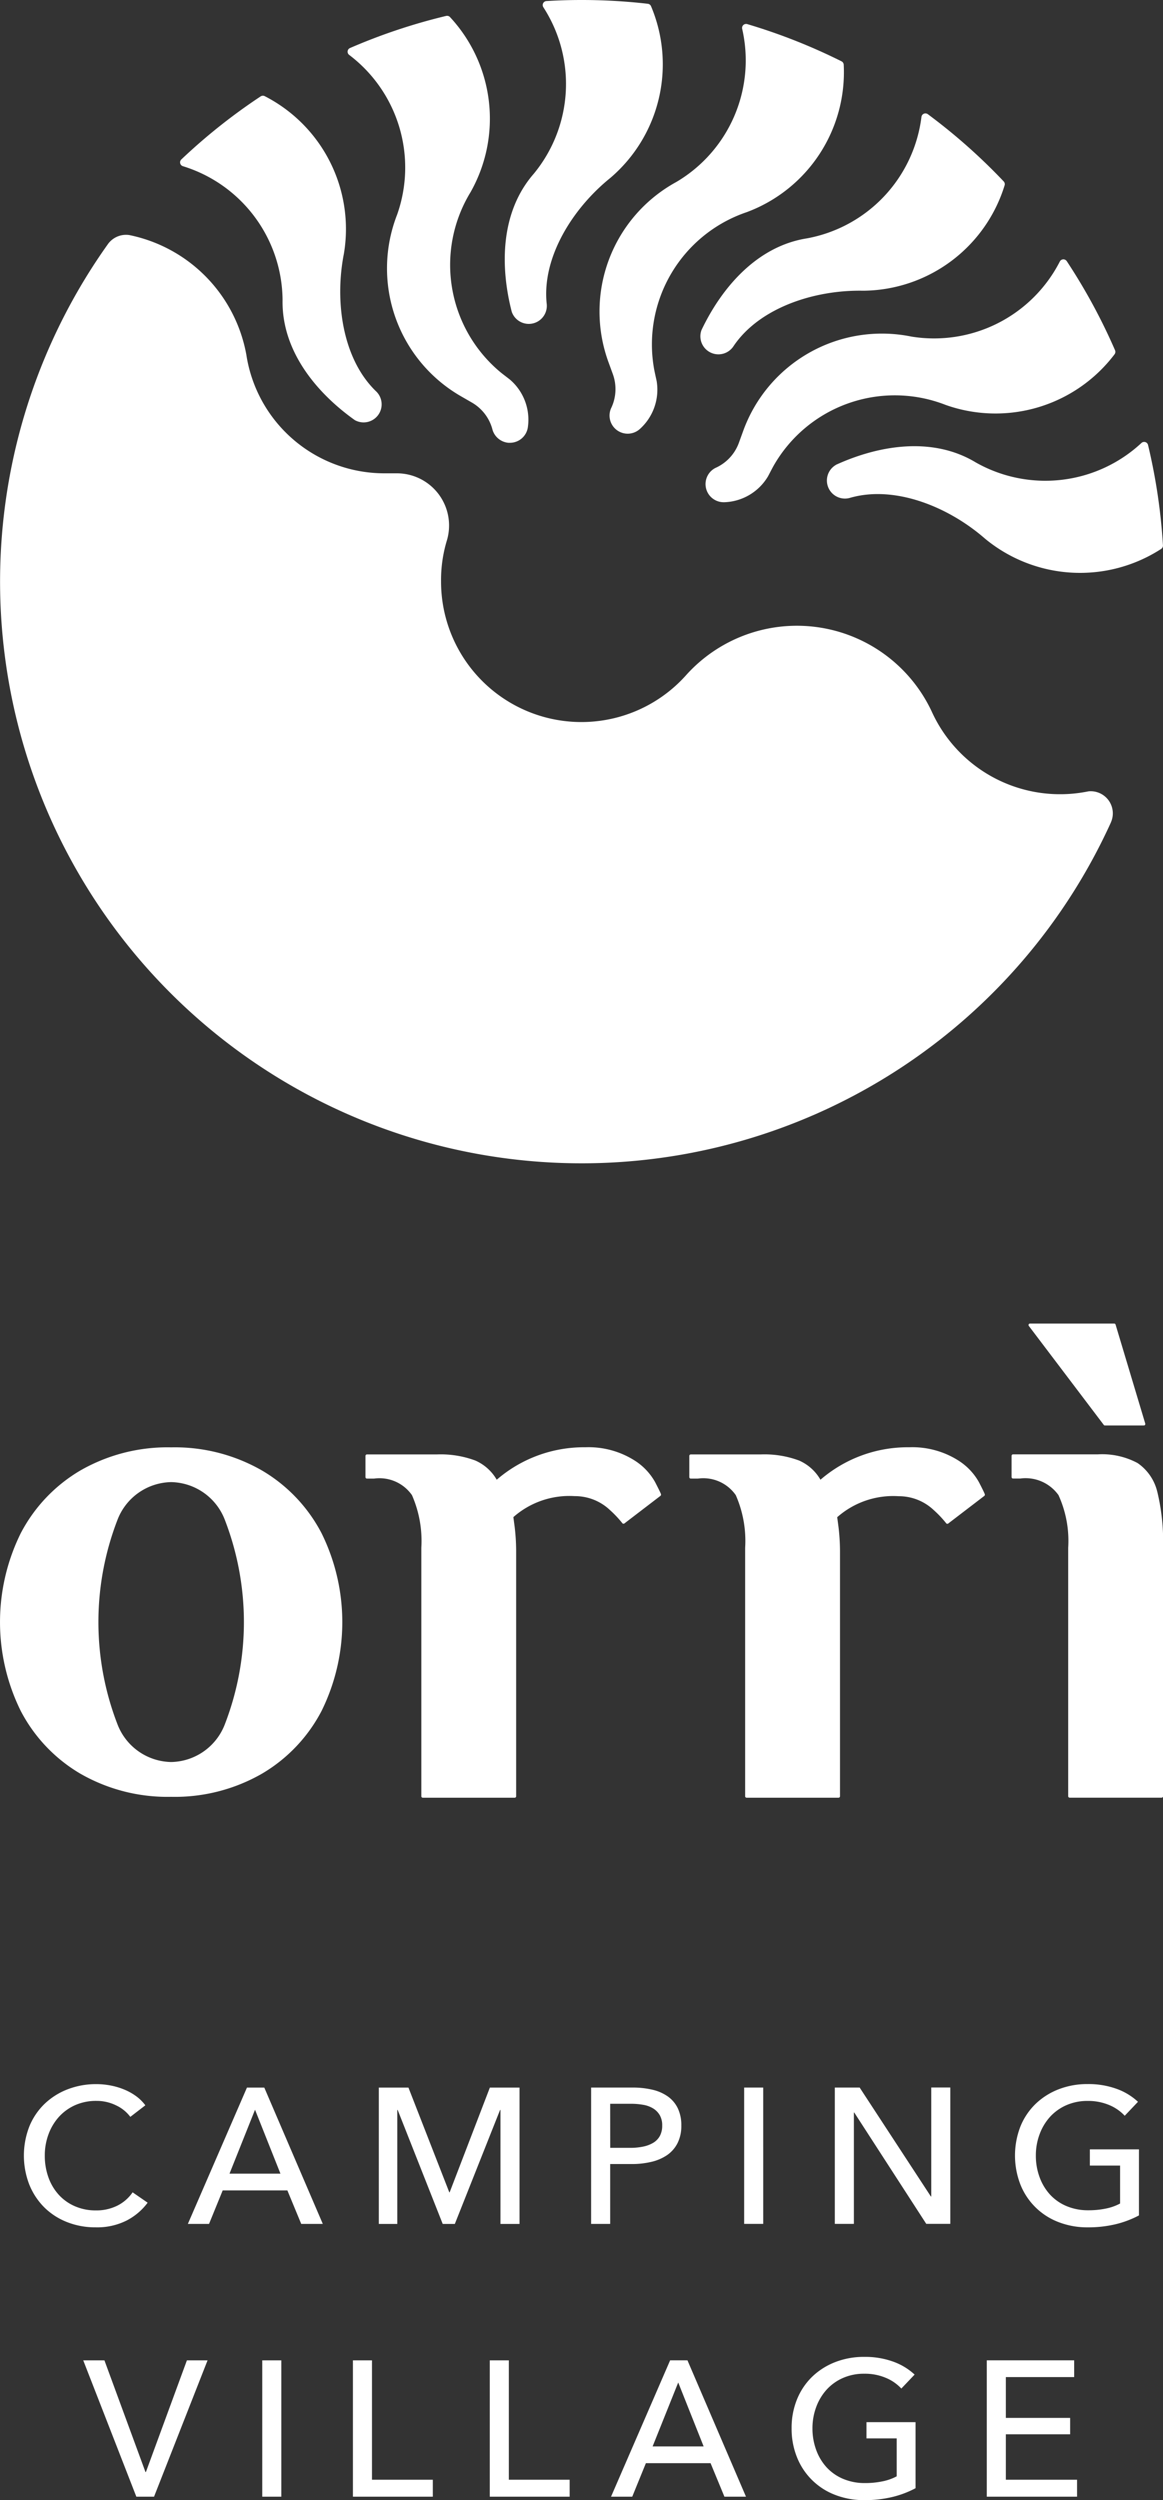
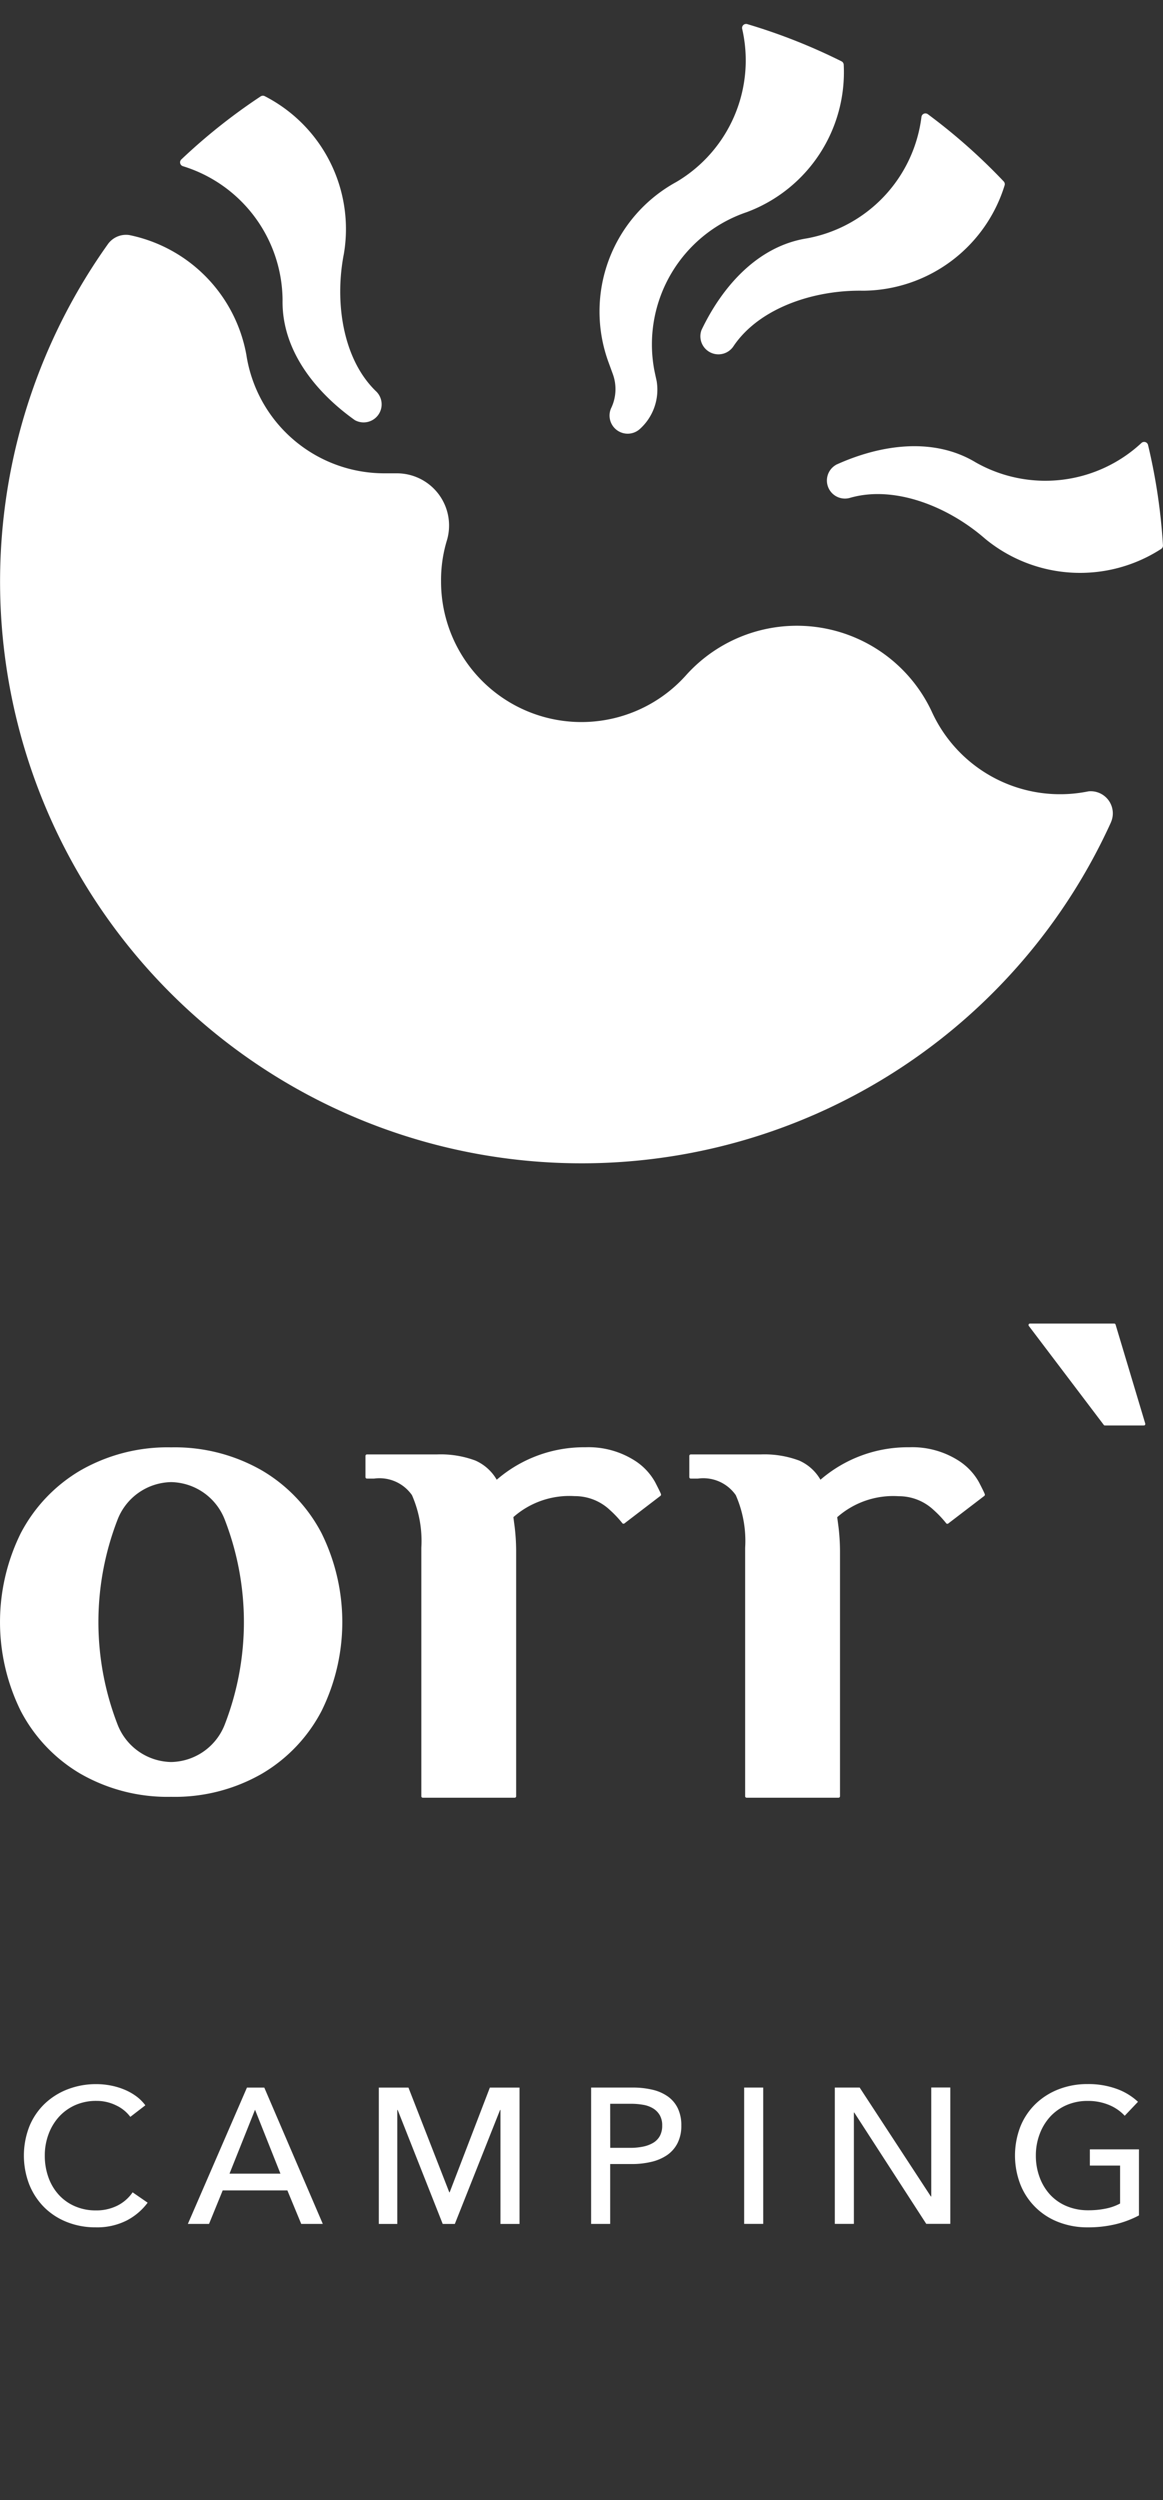
<svg xmlns="http://www.w3.org/2000/svg" id="Raggruppa_141" data-name="Raggruppa 141" width="78.842" height="169.425" viewBox="0 0 78.842 169.425">
  <rect x="0" y="0" width="78.842" height="169.425" fill="#333333" stroke="none" />
  <defs>
    <clipPath id="clip-path">
      <rect id="Rettangolo_121" data-name="Rettangolo 121" width="78.842" height="169.425" fill="#fff" />
    </clipPath>
  </defs>
  <g id="Raggruppa_97" data-name="Raggruppa 97" clip-path="url(#clip-path)">
-     <path id="Tracciato_231" data-name="Tracciato 231" d="M81.827,550.982h4.359v-1.109H81.827v-2.767h4.632v-1.135H80.535v9.239h6.12v-1.148H81.827Zm-6.185-4.045a4.2,4.2,0,0,0-1.442-.874,5.591,5.591,0,0,0-1.977-.326,5.334,5.334,0,0,0-1.958.352,4.7,4.7,0,0,0-1.559.985,4.474,4.474,0,0,0-1.03,1.526,5.092,5.092,0,0,0-.372,1.977,5.144,5.144,0,0,0,.365,1.964,4.5,4.5,0,0,0,2.577,2.545,5.368,5.368,0,0,0,1.99.359,7.968,7.968,0,0,0,1.879-.209,6.692,6.692,0,0,0,1.591-.6V550.16H72.379v1.1h2.049v2.571a3.49,3.49,0,0,1-.952.339,5.721,5.721,0,0,1-1.2.118A3.721,3.721,0,0,1,70.787,554a3.212,3.212,0,0,1-1.122-.79,3.527,3.527,0,0,1-.7-1.181,4.184,4.184,0,0,1-.248-1.448,4.1,4.1,0,0,1,.248-1.429,3.619,3.619,0,0,1,.7-1.181,3.278,3.278,0,0,1,1.109-.8,3.525,3.525,0,0,1,1.462-.293,3.656,3.656,0,0,1,1.442.274,3.01,3.01,0,0,1,1.064.731Zm-16.025.535,1.723,4.332H57.881Zm-2.192,5.468h4.385l.939,2.27H64.21l-3.967-9.239H59.069l-4.006,9.239H56.5Zm-9.291-6.968H46.842v9.239h5.415v-1.148H48.134Zm-9.278,0H37.564v9.239H42.98v-1.148H38.856Zm-6.146,0H31.418v9.239H32.71Zm-11.992,0H19.282l3.6,9.239h1.2l3.628-9.239h-1.4l-2.779,7.568H23.5Z" transform="translate(-13.639 -386.02)" fill="#fff" />
    <path id="Tracciato_232" data-name="Tracciato 232" d="M81.087,483.772a4.2,4.2,0,0,0-1.442-.875,5.6,5.6,0,0,0-1.977-.326,5.328,5.328,0,0,0-1.957.352,4.691,4.691,0,0,0-1.559.985,4.472,4.472,0,0,0-1.031,1.527,5.452,5.452,0,0,0-.006,3.941,4.5,4.5,0,0,0,2.577,2.545,5.364,5.364,0,0,0,1.99.359,7.977,7.977,0,0,0,1.879-.209,6.712,6.712,0,0,0,1.592-.6v-4.476H77.825v1.1h2.049v2.571a3.492,3.492,0,0,1-.953.339,5.725,5.725,0,0,1-1.2.118,3.718,3.718,0,0,1-1.488-.287,3.21,3.21,0,0,1-1.122-.79,3.536,3.536,0,0,1-.7-1.181,4.184,4.184,0,0,1-.248-1.448,4.1,4.1,0,0,1,.248-1.429,3.63,3.63,0,0,1,.7-1.181,3.275,3.275,0,0,1,1.109-.8,3.521,3.521,0,0,1,1.462-.294,3.658,3.658,0,0,1,1.442.274,3.011,3.011,0,0,1,1.064.731Zm-18.869-.966H60.535v9.239h1.292V484.5h.026l4.88,7.542h1.631v-9.239H67.073v7.386h-.026Zm-6.538,0H54.389v9.239h1.292Zm-10.374,1.1h1.4a4.726,4.726,0,0,1,.848.072,1.9,1.9,0,0,1,.672.248,1.312,1.312,0,0,1,.444.457,1.371,1.371,0,0,1,.163.7,1.453,1.453,0,0,1-.157.7,1.224,1.224,0,0,1-.444.463,2.163,2.163,0,0,1-.685.261,4.151,4.151,0,0,1-.868.085h-1.37Zm-1.292,8.142h1.292v-4.058h1.461a5.673,5.673,0,0,0,1.338-.15,3.16,3.16,0,0,0,1.07-.463,2.183,2.183,0,0,0,.7-.809,2.573,2.573,0,0,0,.254-1.187,2.635,2.635,0,0,0-.235-1.161,2.11,2.11,0,0,0-.666-.8,2.947,2.947,0,0,0-1.044-.463,5.727,5.727,0,0,0-1.357-.15H44.015Zm-12.384-9.239H29.622v9.239h1.253v-7.725H30.9l3.053,7.725h.822l3.067-7.725h.026v7.725h1.292v-9.239h-2.01l-2.727,7.1H34.4Zm-10.4,1.5,1.723,4.332H19.5Zm-2.192,5.468h4.385l.939,2.27h1.462l-3.967-9.239H20.683l-4.006,9.239h1.435Zm-6.107.13a2.739,2.739,0,0,1-1.057.913,3.187,3.187,0,0,1-1.422.313,3.507,3.507,0,0,1-1.442-.287,3.188,3.188,0,0,1-1.1-.789,3.5,3.5,0,0,1-.692-1.181,4.323,4.323,0,0,1-.241-1.462,4.1,4.1,0,0,1,.248-1.429,3.625,3.625,0,0,1,.7-1.181,3.3,3.3,0,0,1,1.1-.8,3.477,3.477,0,0,1,1.455-.294,2.974,2.974,0,0,1,1.337.307,2.542,2.542,0,0,1,.959.776l1.018-.783a2.936,2.936,0,0,0-.626-.62,3.85,3.85,0,0,0-.809-.45,4.756,4.756,0,0,0-.927-.274,5.126,5.126,0,0,0-.953-.091,5.327,5.327,0,0,0-1.957.352,4.688,4.688,0,0,0-1.559.985,4.464,4.464,0,0,0-1.031,1.527,5.448,5.448,0,0,0-.006,3.941,4.624,4.624,0,0,0,1.011,1.54,4.542,4.542,0,0,0,1.54,1,5.191,5.191,0,0,0,1.951.359,4.434,4.434,0,0,0,2.1-.463,4.147,4.147,0,0,0,1.422-1.207Z" transform="translate(-3.941 -341.341)" fill="#fff" />
    <path id="Tracciato_233" data-name="Tracciato 233" d="M17.767,336.7a11.857,11.857,0,0,0-6.161-1.57,11.854,11.854,0,0,0-6.161,1.57,10.644,10.644,0,0,0-4.04,4.258,13.6,13.6,0,0,0,0,12.025,10.627,10.627,0,0,0,4.04,4.258,11.855,11.855,0,0,0,6.161,1.571,11.857,11.857,0,0,0,6.161-1.571,10.626,10.626,0,0,0,4.04-4.258,13.6,13.6,0,0,0,0-12.025,10.624,10.624,0,0,0-4.04-4.258m-2.513,17.175a3.976,3.976,0,0,1-3.648,2.579,3.976,3.976,0,0,1-3.648-2.579,19.208,19.208,0,0,1,0-13.809,3.976,3.976,0,0,1,3.648-2.581,3.976,3.976,0,0,1,3.648,2.581,19.208,19.208,0,0,1,0,13.809" transform="translate(-0.003 -237.048)" fill="#fff" />
    <path id="Tracciato_234" data-name="Tracciato 234" d="M243.352,313.34a.1.1,0,0,0,.081.039h2.635a.1.1,0,0,0,.08-.04.1.1,0,0,0,.016-.088l-2.012-6.709a.1.1,0,0,0-.1-.071h-5.7a.1.1,0,0,0-.09.055.1.1,0,0,0,.009.106Z" transform="translate(-168.525 -216.779)" fill="#fff" />
-     <path id="Tracciato_235" data-name="Tracciato 235" d="M244.2,339.3a3.288,3.288,0,0,0-1.336-1.949,5.085,5.085,0,0,0-2.689-.59h-5.753a.1.1,0,0,0-.1.1V338.3a.1.1,0,0,0,.1.1h.48a2.744,2.744,0,0,1,2.6,1.123,7.47,7.47,0,0,1,.658,3.567v16.837a.1.1,0,0,0,.1.1h6.23a.1.1,0,0,0,.1-.1V343.092a14.38,14.38,0,0,0-.388-3.79" transform="translate(-165.745 -238.205)" fill="#fff" />
    <path id="Tracciato_236" data-name="Tracciato 236" d="M178.024,336.1h0a5.826,5.826,0,0,0-3.46-.978,9.048,9.048,0,0,0-6.013,2.2,3.11,3.11,0,0,0-1.447-1.3,6.724,6.724,0,0,0-2.6-.415h-4.744a.1.1,0,0,0-.1.1v1.438a.1.1,0,0,0,.1.1h.479a2.685,2.685,0,0,1,2.571,1.121,7.712,7.712,0,0,1,.635,3.57v16.835a.1.1,0,0,0,.1.1h6.23a.1.1,0,0,0,.1-.1V342.125a14.343,14.343,0,0,0-.1-1.594l-.089-.67a5.734,5.734,0,0,1,4.16-1.423,3.443,3.443,0,0,1,2.375.933,7.2,7.2,0,0,1,.852.9.1.1,0,0,0,.14.018l2.444-1.87a.1.1,0,0,0,.039-.08c0-.037,0-.069-.394-.837a4.1,4.1,0,0,0-1.277-1.4" transform="translate(-112.93 -237.046)" fill="#fff" />
    <path id="Tracciato_237" data-name="Tracciato 237" d="M103.031,336.1h0a5.828,5.828,0,0,0-3.46-.978,9.036,9.036,0,0,0-6.012,2.2,3.132,3.132,0,0,0-1.448-1.3,6.717,6.717,0,0,0-2.6-.415H84.761a.1.1,0,0,0-.1.1v1.438a.1.1,0,0,0,.1.1h.48a2.688,2.688,0,0,1,2.572,1.121,7.732,7.732,0,0,1,.635,3.57v16.835a.1.1,0,0,0,.1.1h6.228a.1.1,0,0,0,.1-.1V342.125a14.28,14.28,0,0,0-.1-1.6l-.089-.669a5.733,5.733,0,0,1,4.16-1.423,3.448,3.448,0,0,1,2.376.933,7.484,7.484,0,0,1,.851.9.1.1,0,0,0,.14.018l2.444-1.87a.1.1,0,0,0,.039-.08c0-.036,0-.072-.394-.837a4.094,4.094,0,0,0-1.277-1.4" transform="translate(-59.885 -237.046)" fill="#fff" />
    <path id="Tracciato_238" data-name="Tracciato 238" d="M139.5,28.506l.279.766a2.974,2.974,0,0,1-.123,2.335A1.229,1.229,0,0,0,141.61,33a3.581,3.581,0,0,0,1.142-3.249l-.031-.143c-.04-.181-.11-.5-.138-.651A9.462,9.462,0,0,1,148.867,18.3a10.116,10.116,0,0,0,6.566-9.991.271.271,0,0,0-.15-.228,39.478,39.478,0,0,0-6.391-2.522.275.275,0,0,0-.264.063.272.272,0,0,0-.078.26,9.568,9.568,0,0,1-4.471,10.38A10,10,0,0,0,139.5,28.506" transform="translate(-98.236 -3.926)" fill="#fff" />
-     <path id="Tracciato_239" data-name="Tracciato 239" d="M83.871,17.138a10,10,0,0,0,4.36,12.323l.706.407a2.978,2.978,0,0,1,1.407,1.868,1.244,1.244,0,0,0,1.069.86c.037,0,.073,0,.109,0a1.226,1.226,0,0,0,1.213-1.057,3.58,3.58,0,0,0-1.212-3.222l-.128-.1c-.148-.114-.4-.306-.514-.4a9.462,9.462,0,0,1-2.034-12.2A10.117,10.117,0,0,0,87.456,3.747a.272.272,0,0,0-.261-.078,39.551,39.551,0,0,0-6.517,2.176.272.272,0,0,0-.055.467,9.568,9.568,0,0,1,3.248,10.825" transform="translate(-56.95 -2.59)" fill="#fff" />
-     <path id="Tracciato_240" data-name="Tracciato 240" d="M177.352,65.275a10,10,0,0,0-11.387,6.456c-.08.22-.259.711-.27.743a2.977,2.977,0,0,1-1.594,1.71,1.229,1.229,0,0,0,.557,2.323h.046a3.577,3.577,0,0,0,2.961-1.752c.007-.011.038-.071.082-.154.087-.167.228-.438.3-.566a9.461,9.461,0,0,1,11.662-4.122,10.12,10.12,0,0,0,11.452-3.433.273.273,0,0,0,.032-.271,39.7,39.7,0,0,0-3.275-6.04.276.276,0,0,0-.242-.121.271.271,0,0,0-.227.149,9.577,9.577,0,0,1-10.1,5.079" transform="translate(-115.602 -42.473)" fill="#fff" />
    <path id="Tracciato_241" data-name="Tracciato 241" d="M73.945,92.073a1.377,1.377,0,0,0-.17.011,9.557,9.557,0,0,1-10.624-5.438,10.095,10.095,0,0,0-16.657-2.417A9.515,9.515,0,0,1,29.9,77.869a9.266,9.266,0,0,1,.376-2.727,3.537,3.537,0,0,0-3.366-4.612H26.1a9.463,9.463,0,0,1-9.4-8.038,10.124,10.124,0,0,0-7.942-8.109,1.512,1.512,0,0,0-1.458.637,39.422,39.422,0,1,0,68,39.193.239.239,0,0,0,.012-.032,1.5,1.5,0,0,0-1.365-2.107" transform="translate(0 -38.455)" fill="#fff" />
-     <path id="Tracciato_242" data-name="Tracciato 242" d="M117.4,21.142c-.807-3.117-.763-6.787,1.489-9.367A9.568,9.568,0,0,0,119.54.492a.271.271,0,0,1,.211-.42,39.463,39.463,0,0,1,6.868.184.271.271,0,0,1,.219.163,10.117,10.117,0,0,1-2.753,11.634c-2.584,2.084-4.639,5.4-4.322,8.508a1.223,1.223,0,0,1-2.362.581" transform="translate(-82.704 0)" fill="#fff" />
    <path id="Tracciato_243" data-name="Tracciato 243" d="M53.542,44.136c-2.623-1.869-4.947-4.709-4.88-8.132a9.568,9.568,0,0,0-6.754-9.062.272.272,0,0,1-.109-.458,39.485,39.485,0,0,1,5.379-4.274.272.272,0,0,1,.272-.016,10.117,10.117,0,0,1,5.369,10.682c-.64,3.257-.083,7.119,2.159,9.3a1.223,1.223,0,0,1-1.436,1.963" transform="translate(-29.506 -15.679)" fill="#fff" />
    <path id="Tracciato_244" data-name="Tracciato 244" d="M162.3,40.945c1.385-2.907,3.779-5.689,7.161-6.218a9.568,9.568,0,0,0,7.751-8.226.272.272,0,0,1,.162-.218.275.275,0,0,1,.27.031,39.483,39.483,0,0,1,5.143,4.556.271.271,0,0,1,.063.265,10.117,10.117,0,0,1-9.587,7.142c-3.319-.065-7.025,1.155-8.78,3.74a1.223,1.223,0,0,1-2.183-1.073" transform="translate(-114.745 -18.576)" fill="#fff" />
    <path id="Tracciato_245" data-name="Tracciato 245" d="M192.159,103.876c2.93-1.337,6.552-1.93,9.483-.16a9.568,9.568,0,0,0,11.225-1.318.271.271,0,0,1,.45.135,39.478,39.478,0,0,1,1.011,6.8.272.272,0,0,1-.122.243,10.117,10.117,0,0,1-11.935-.691c-2.5-2.183-6.124-3.631-9.13-2.779a1.223,1.223,0,0,1-.982-2.225" transform="translate(-135.489 -72.377)" fill="#fff" />
  </g>
</svg>